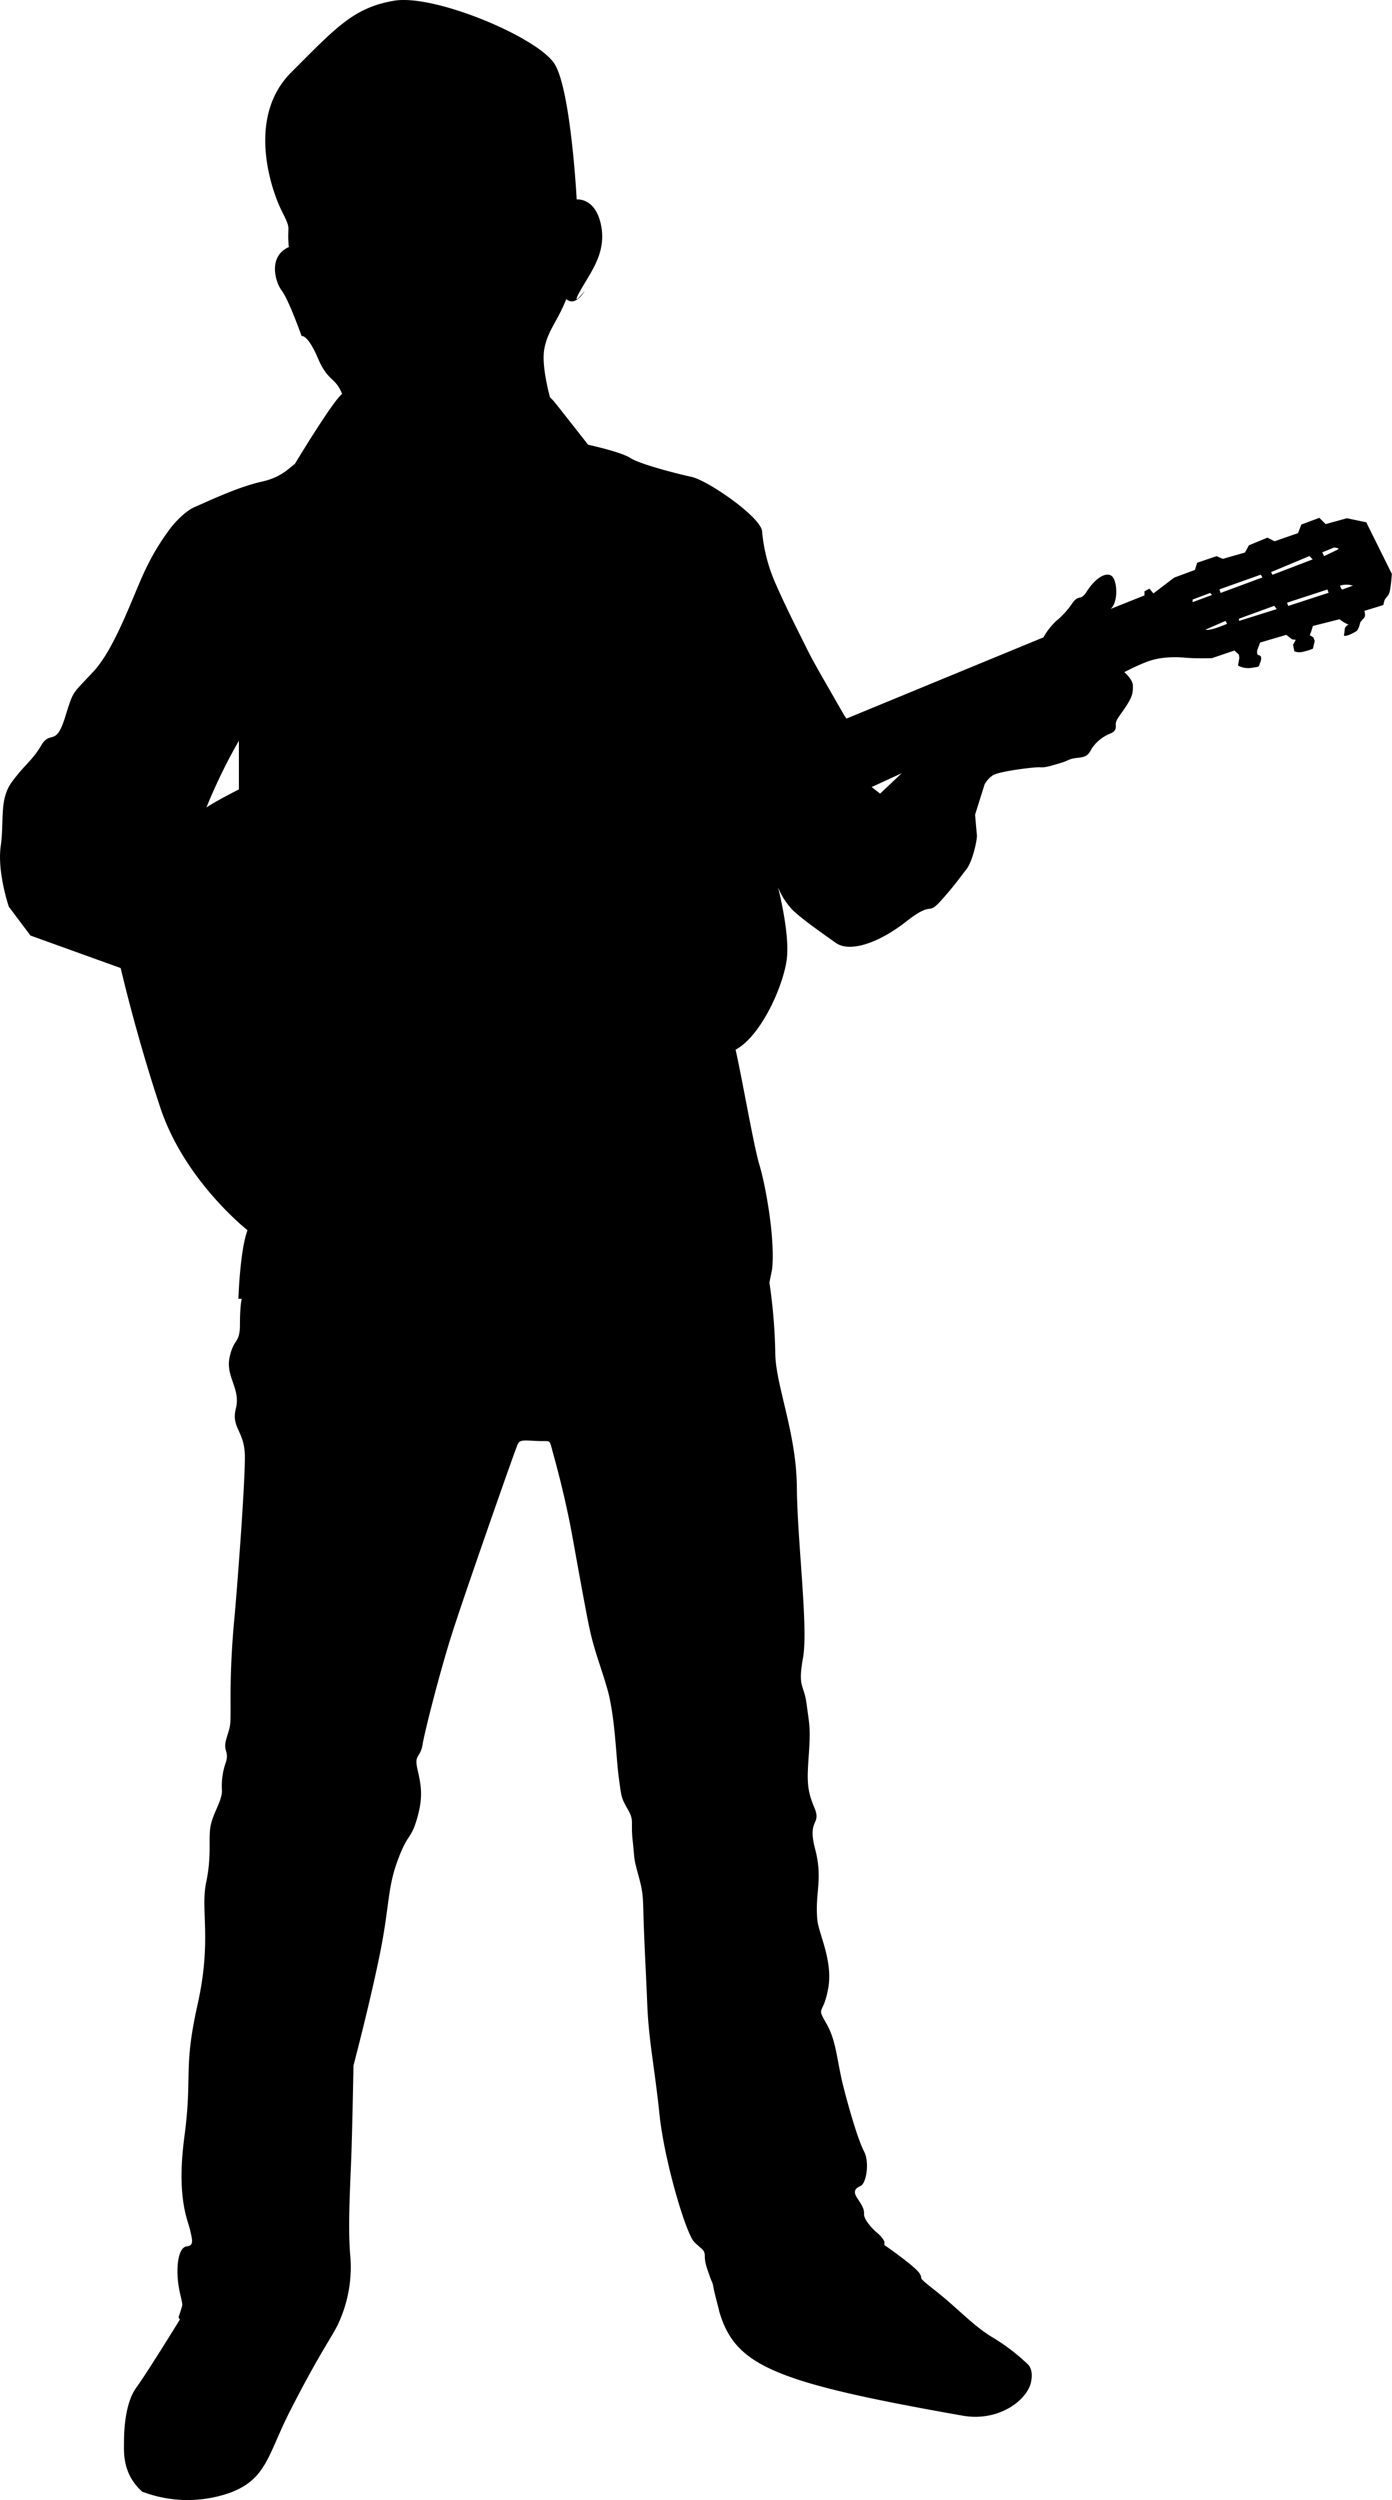
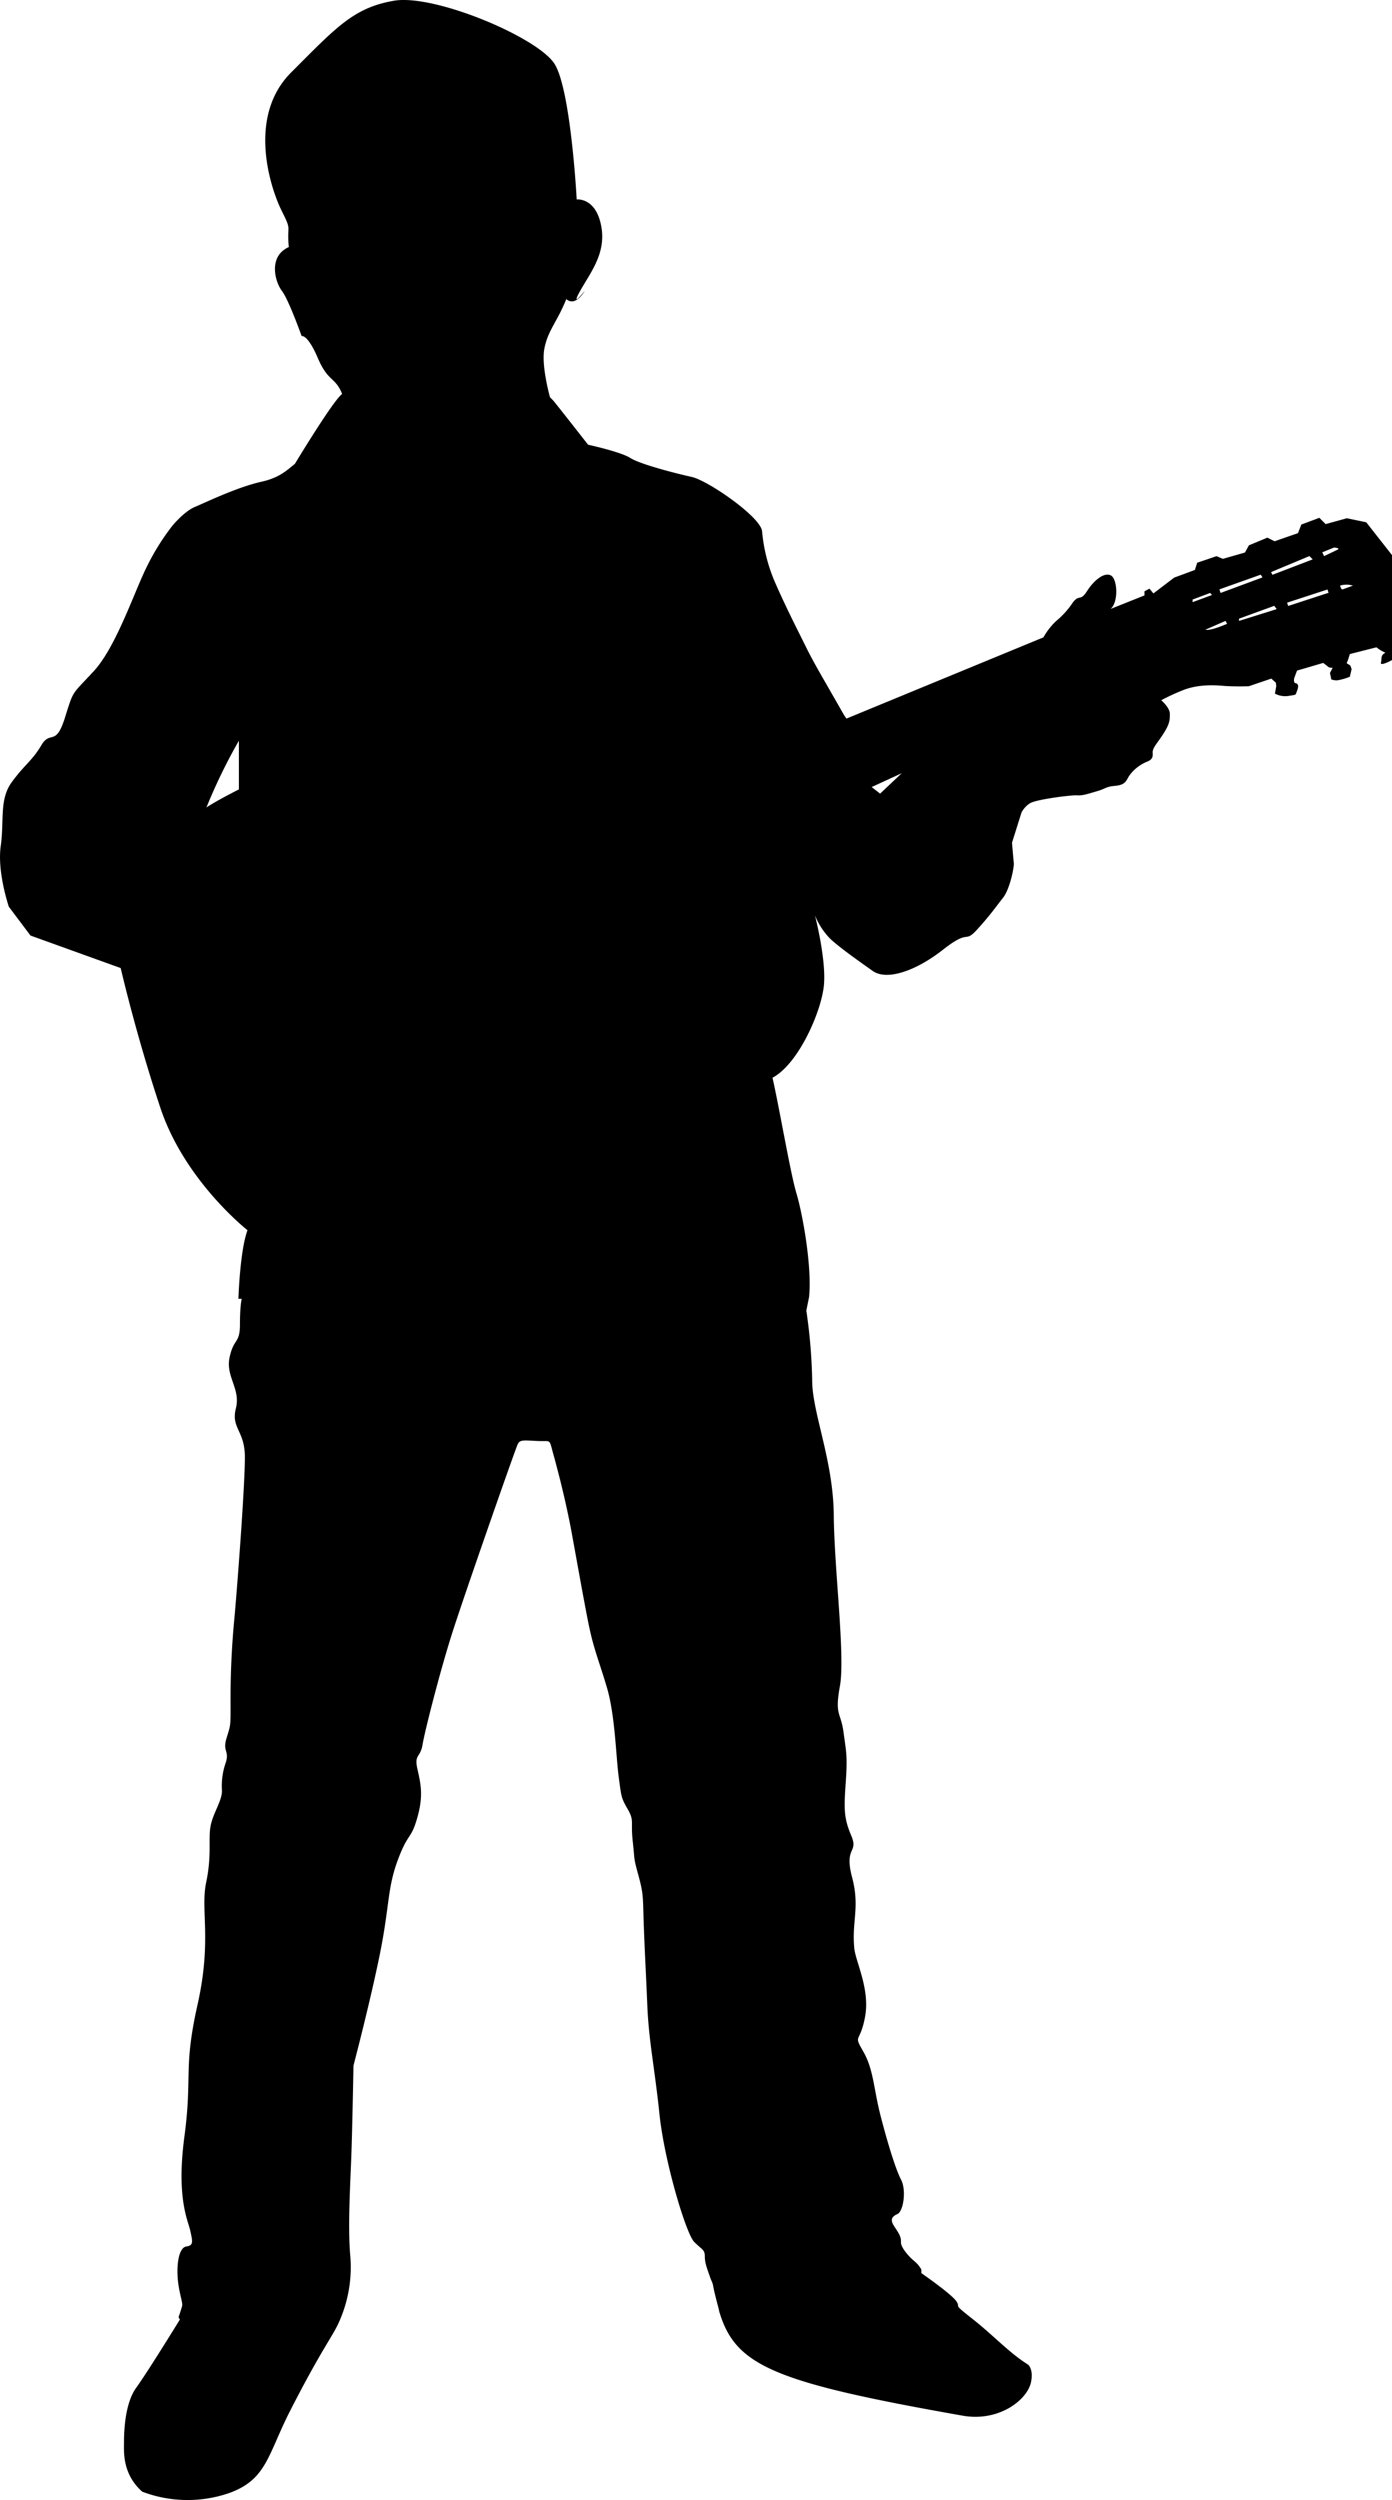
<svg xmlns="http://www.w3.org/2000/svg" width="149.1mm" height="267.73mm" viewBox="0 0 422.64 758.93">
-   <path d="M414.83,158.55l-5.89-1.23-6.44,1.78-1.91-1.91-5.48,2.05-1,2.6L387,164.31l-2.19-1.1-5.61,2.33L378,167.73l-6.71,1.92-1.91-.82-5.89,2-.69,2.19-6.3,2.33-6.3,4.8L349,178.69l-1.51.82v1.24l-10.27,4.1c2.46-2.19,2.05-9,.13-10.13s-5.06,1.23-7.26,4.66-2.32.82-4.38,3.56a25.81,25.81,0,0,1-5.07,5.61,20.65,20.65,0,0,0-3.83,4.93L257,218.14l-.69-1s-2.19-3.84-6.3-11-4.66-8.49-6.85-12.87-5.2-10.41-7.94-16.71a50,50,0,0,1-3.84-15.35c-.55-4.38-16.43-15.34-21.37-16.43s-15.61-3.84-18.62-5.75S178.55,135,178.55,135s-6.85-8.77-10.14-12.88a12.93,12.93,0,0,0-1.42-1.5c-.82-3.06-2.53-10.37-1.72-14.73,1.06-5.62,3.86-8.07,6.67-15.1,2.81,2.51,5.62-2.5,5.62-2.5s-4.56,5.67-1.4,0,8.07-11.54,6.32-20-7.38-7.73-7.38-7.73-1.75-33-6.67-41.07S131.92-1.88,119.64.22,102.08,8.3,88.39,22s-6,35.81-2.81,42.12S87,68,87.69,75c-6.32,2.81-4.21,10.53-2.11,13.29s6,13.74,6,13.74,1.76-.7,4.92,6.67,5.26,5.62,7.37,10.88c-2.43,1.89-10.67,15.19-14.35,21.24-2.5,2-4.69,4.2-10.11,5.41-7.4,1.64-17,6.3-20.27,7.67s-6.85,5.75-6.85,5.75A71.07,71.07,0,0,0,44.59,172c-3.84,7.67-9.32,24.38-16.16,31.78s-6,5.48-8.77,14.24-4.38,3.56-7.12,8.22-5.21,6-9,11.23S1.31,249,.21,256.9s2.47,18.36,2.47,18.36L9.25,284l27.39,9.87s4.66,20.27,12.06,42.46,26.44,37.12,26.44,37.12c-2.33,6.3-2.75,20.82-2.75,20.82h1s-.54,1.92-.54,7.81-1.92,4.1-3.15,10,3.42,9.46,1.91,15.48,2.74,6.71,2.74,14.8S72.42,476.88,71.19,491A253.16,253.16,0,0,0,70,517.56c0,6.85,0,6-1.24,10.14s1,3.7-.27,7.53a21.08,21.08,0,0,0-1.1,8.36c0,3.15-2.6,6.57-3.42,10.55s.41,8.76-1.37,17.25,1.77,17.54-2.62,37.13-1.52,21.5-4,40.13,1.09,25.34,1.78,28.49,1.09,4.52-1.1,4.79-3,4.66-2.74,9.18,1.65,7.81,1.37,8.9-1.09,3.43-1.09,3.43l.41.69S45,719.78,41.34,724.85s-3.7,14.38-3.7,16.85-.53,9.34,5.55,14.69a38.66,38.66,0,0,0,26.25.46c11.6-4.1,11.84-11.71,18.7-25.12,9.66-18.89,13.08-22.8,14.86-27a40.67,40.67,0,0,0,3.32-20.28c-.72-8.32,0-21,.32-29.19s.68-28.21.68-28.21,5.21-19.86,8.09-34.25,2.19-19.58,5.34-28.08,4-6.16,5.89-12.73,1.23-10,.13-14.8.83-3.42,1.51-7.53,5.21-21.92,8.9-33.56,19.32-56.3,20-57.67,1.51-1.23,5.89-1,3.56-.95,4.93,4,3.84,14.38,5.62,24.1,3.29,18.36,4.93,26.71,3.29,11.78,5.75,20.14,2.74,21.09,3.56,27.12.69,6.16,2.74,9.73.83,3.56,1.51,9.72.14,4.52,1.78,10.55,1.23,6.44,1.64,16.71.55,11.5,1,22.46,2.2,18.77,3.7,33.15,8.08,36.3,10.55,38.76S214,682.89,214,685s.82,4,1.5,6,.82,1.65,1.1,3.29,1.64,6.71,1.64,6.71l.14.69c4.87,16.5,16.52,21.49,73.82,31.61,11.16,2,19.7-4.82,20.83-10.11.19-.9.68-3.69-.82-5.34A60.87,60.87,0,0,0,301,709.33c-5.76-3.56-10.41-8.77-16.85-13.84s-3.56-3.15-4.93-5.34-10.69-8.63-10.69-8.63v-1.09a8.83,8.83,0,0,0-2.19-2.6c-1.51-1.24-4.11-4.11-4-5.76s-.82-2.87-2.06-4.79-.82-2.88,1-3.7,2.74-7.26,1.1-10.41-4-10.82-6.17-19.18-2.15-14.24-5.3-19.72-1-2.25.54-10.6-2.88-16.68-3.28-20.77c-.8-8.33,1.77-12.33-.69-21.64s2.08-7.12-.25-12.6-2.19-8.36-1.64-16.3.13-8.9-.69-15.07-2.74-4.93-1.09-14-1.73-35.34-1.87-51.91-6.55-31.1-6.55-40.82a164.61,164.61,0,0,0-1.78-21.23l.83-4.11c.95-9.45-2.06-25.62-3.84-31.51s-5.2-26-7.26-35.06c7.95-4.25,14.93-20.27,15.62-28.22s-2.74-21.09-2.74-21.09a22,22,0,0,0,4.52,7c2.87,2.74,8.76,6.85,13,9.87s13,.13,21.37-6.44,6.3-1.65,10.41-6.17,5.75-7,7.81-9.58,3.42-9.32,3.28-10.55-.55-6.17-.55-6.17l2.88-9.17a7.57,7.57,0,0,1,2.47-2.74c1.78-1.24,12.73-2.6,14.38-2.47s3.15-.41,6-1.23,2.6-1.37,5.47-1.64,3.29-1.1,4.25-2.88a12.44,12.44,0,0,1,5.34-4.38c1.51-.55,2.06-1.24,1.92-2.74s1.37-2.88,3.29-5.89,1.92-4.11,1.92-6-2.61-4.11-2.61-4.11a63.65,63.65,0,0,1,6.17-2.88c4.52-1.91,9.31-1.78,12.6-1.5s7.81.13,7.81.13l6.84-2.32,1.37,1.23.14,1-.41,2.33a6.65,6.65,0,0,0,4.25.68c2.46-.41,1.91-.14,2.46-1.51s.41-2.19-.41-2.32-.41-1.65-.41-1.65l.82-2.19,7.95-2.33,1.78,1.37,1.09.14-.82,1.51.41,2a5.32,5.32,0,0,0,1.78.27,17,17,0,0,0,3.84-1.09l.55-2.33-.41-1.1-1.1-.68.41-1,.55-1.78,8.08-2.05a11.13,11.13,0,0,0,2.74,1.64c-1.64.82-1,1.78-1.37,3s3.15-.55,3.83-1.09,1.1-2.61,1.1-2.61l.82-1c1.1-.83.41-2.47.41-2.47l5.76-1.78.27-1.1c.27-1.09,1-1.23,1.51-2.46s.82-5.89.82-5.89ZM72.53,239.64s-6.57,3.29-9.86,5.48a167.82,167.82,0,0,1,9.86-20.27Zm194.69,1.28-2.56-2,9.13-4.2ZM362.1,182.8V182l5.34-2,.55.62Zm3.9,8.35,6.1-2.67.47.89S367.44,191.63,366,191.15ZM370.59,180l-.34-1.09,12.53-4.46.55.83Zm5.61,8.49v-.68l10.69-3.9.75,1Zm10.14-14-.41-.82,11.64-4.86,1,1Zm4.79,9.46-.34-1,12.26-4,.34,1Zm15.07-17.13c-.82.41-4.18,2-4.18,2l-.54-1.16,3.56-1.44S407,166.36,406.2,166.77Zm1.37,12.13s-.41-.07-.68-1.17a6.54,6.54,0,0,1,3.9,0Z" />
+   <path d="M414.83,158.55l-5.89-1.23-6.44,1.78-1.91-1.91-5.48,2.05-1,2.6L387,164.31l-2.19-1.1-5.61,2.33L378,167.73l-6.71,1.92-1.91-.82-5.89,2-.69,2.19-6.3,2.33-6.3,4.8L349,178.69l-1.51.82v1.24l-10.27,4.1c2.46-2.19,2.05-9,.13-10.13s-5.06,1.23-7.26,4.66-2.32.82-4.38,3.56a25.81,25.81,0,0,1-5.07,5.61,20.65,20.65,0,0,0-3.83,4.93L257,218.14l-.69-1s-2.19-3.84-6.3-11-4.66-8.49-6.85-12.87-5.2-10.41-7.94-16.71a50,50,0,0,1-3.84-15.35c-.55-4.38-16.43-15.34-21.37-16.43s-15.61-3.84-18.62-5.75S178.55,135,178.55,135s-6.85-8.77-10.14-12.88a12.93,12.93,0,0,0-1.42-1.5c-.82-3.06-2.53-10.37-1.72-14.73,1.06-5.62,3.86-8.07,6.67-15.1,2.81,2.51,5.62-2.5,5.62-2.5s-4.56,5.67-1.4,0,8.07-11.54,6.32-20-7.38-7.73-7.38-7.73-1.75-33-6.67-41.07S131.92-1.88,119.64.22,102.08,8.3,88.39,22s-6,35.81-2.81,42.12S87,68,87.69,75c-6.32,2.81-4.21,10.53-2.11,13.29s6,13.74,6,13.74,1.76-.7,4.92,6.67,5.26,5.62,7.37,10.88c-2.43,1.89-10.67,15.19-14.35,21.24-2.5,2-4.69,4.2-10.11,5.41-7.4,1.64-17,6.3-20.27,7.67s-6.85,5.75-6.85,5.75A71.07,71.07,0,0,0,44.59,172c-3.84,7.67-9.32,24.38-16.16,31.78s-6,5.48-8.77,14.24-4.38,3.56-7.12,8.22-5.21,6-9,11.23S1.31,249,.21,256.9s2.47,18.36,2.47,18.36L9.25,284l27.39,9.87s4.66,20.27,12.06,42.46,26.44,37.12,26.44,37.12c-2.33,6.3-2.75,20.82-2.75,20.82h1s-.54,1.92-.54,7.81-1.92,4.1-3.15,10,3.42,9.46,1.91,15.48,2.74,6.71,2.74,14.8S72.42,476.88,71.19,491A253.16,253.16,0,0,0,70,517.56c0,6.85,0,6-1.24,10.14s1,3.7-.27,7.53a21.08,21.08,0,0,0-1.1,8.36c0,3.15-2.6,6.57-3.42,10.55s.41,8.76-1.37,17.25,1.77,17.54-2.62,37.13-1.52,21.5-4,40.13,1.09,25.34,1.78,28.49,1.09,4.52-1.1,4.79-3,4.66-2.74,9.18,1.65,7.81,1.37,8.9-1.09,3.43-1.09,3.43l.41.69S45,719.78,41.34,724.85s-3.7,14.38-3.7,16.85-.53,9.34,5.55,14.69a38.66,38.66,0,0,0,26.25.46c11.6-4.1,11.84-11.71,18.7-25.12,9.66-18.89,13.08-22.8,14.86-27a40.67,40.67,0,0,0,3.32-20.28c-.72-8.32,0-21,.32-29.19s.68-28.21.68-28.21,5.21-19.86,8.09-34.25,2.19-19.58,5.34-28.08,4-6.16,5.89-12.73,1.23-10,.13-14.8.83-3.42,1.51-7.53,5.21-21.92,8.9-33.56,19.32-56.3,20-57.67,1.51-1.23,5.89-1,3.56-.95,4.93,4,3.84,14.38,5.62,24.1,3.29,18.36,4.93,26.71,3.29,11.78,5.75,20.14,2.74,21.09,3.56,27.12.69,6.16,2.74,9.73.83,3.56,1.51,9.72.14,4.52,1.78,10.55,1.23,6.44,1.64,16.71.55,11.5,1,22.46,2.2,18.77,3.7,33.15,8.08,36.3,10.55,38.76S214,682.89,214,685s.82,4,1.5,6,.82,1.65,1.1,3.29,1.64,6.71,1.64,6.71l.14.69c4.87,16.5,16.52,21.49,73.82,31.61,11.16,2,19.7-4.82,20.83-10.11.19-.9.68-3.69-.82-5.34c-5.76-3.56-10.41-8.77-16.85-13.84s-3.56-3.15-4.93-5.34-10.69-8.63-10.69-8.63v-1.09a8.83,8.83,0,0,0-2.19-2.6c-1.51-1.24-4.11-4.11-4-5.76s-.82-2.87-2.06-4.79-.82-2.88,1-3.7,2.74-7.26,1.1-10.41-4-10.82-6.17-19.18-2.15-14.24-5.3-19.72-1-2.25.54-10.6-2.88-16.68-3.28-20.77c-.8-8.33,1.77-12.33-.69-21.64s2.08-7.12-.25-12.6-2.19-8.36-1.64-16.3.13-8.9-.69-15.07-2.74-4.93-1.09-14-1.73-35.34-1.87-51.91-6.55-31.1-6.55-40.82a164.61,164.61,0,0,0-1.78-21.23l.83-4.11c.95-9.45-2.06-25.62-3.84-31.51s-5.2-26-7.26-35.06c7.95-4.25,14.93-20.27,15.62-28.22s-2.74-21.09-2.74-21.09a22,22,0,0,0,4.52,7c2.87,2.74,8.76,6.85,13,9.87s13,.13,21.37-6.44,6.3-1.65,10.41-6.17,5.75-7,7.81-9.58,3.42-9.32,3.28-10.55-.55-6.17-.55-6.17l2.88-9.17a7.57,7.57,0,0,1,2.47-2.74c1.78-1.24,12.73-2.6,14.38-2.47s3.15-.41,6-1.23,2.6-1.37,5.47-1.64,3.29-1.1,4.25-2.88a12.44,12.44,0,0,1,5.34-4.38c1.51-.55,2.06-1.24,1.92-2.74s1.37-2.88,3.29-5.89,1.92-4.11,1.92-6-2.61-4.11-2.61-4.11a63.65,63.65,0,0,1,6.17-2.88c4.52-1.91,9.31-1.78,12.6-1.5s7.81.13,7.81.13l6.84-2.32,1.37,1.23.14,1-.41,2.33a6.65,6.65,0,0,0,4.25.68c2.46-.41,1.91-.14,2.46-1.51s.41-2.19-.41-2.32-.41-1.65-.41-1.65l.82-2.19,7.95-2.33,1.78,1.37,1.09.14-.82,1.51.41,2a5.32,5.32,0,0,0,1.78.27,17,17,0,0,0,3.84-1.09l.55-2.33-.41-1.1-1.1-.68.41-1,.55-1.78,8.08-2.05a11.13,11.13,0,0,0,2.74,1.64c-1.64.82-1,1.78-1.37,3s3.15-.55,3.83-1.09,1.1-2.61,1.1-2.61l.82-1c1.1-.83.41-2.47.41-2.47l5.76-1.78.27-1.1c.27-1.09,1-1.23,1.51-2.46s.82-5.89.82-5.89ZM72.53,239.64s-6.57,3.29-9.86,5.48a167.82,167.82,0,0,1,9.86-20.27Zm194.69,1.28-2.56-2,9.13-4.2ZM362.1,182.8V182l5.34-2,.55.62Zm3.9,8.35,6.1-2.67.47.89S367.44,191.63,366,191.15ZM370.59,180l-.34-1.09,12.53-4.46.55.83Zm5.61,8.49v-.68l10.69-3.9.75,1Zm10.14-14-.41-.82,11.64-4.86,1,1Zm4.79,9.46-.34-1,12.26-4,.34,1Zm15.07-17.13c-.82.41-4.18,2-4.18,2l-.54-1.16,3.56-1.44S407,166.36,406.2,166.77Zm1.37,12.13s-.41-.07-.68-1.17a6.54,6.54,0,0,1,3.9,0Z" />
</svg>